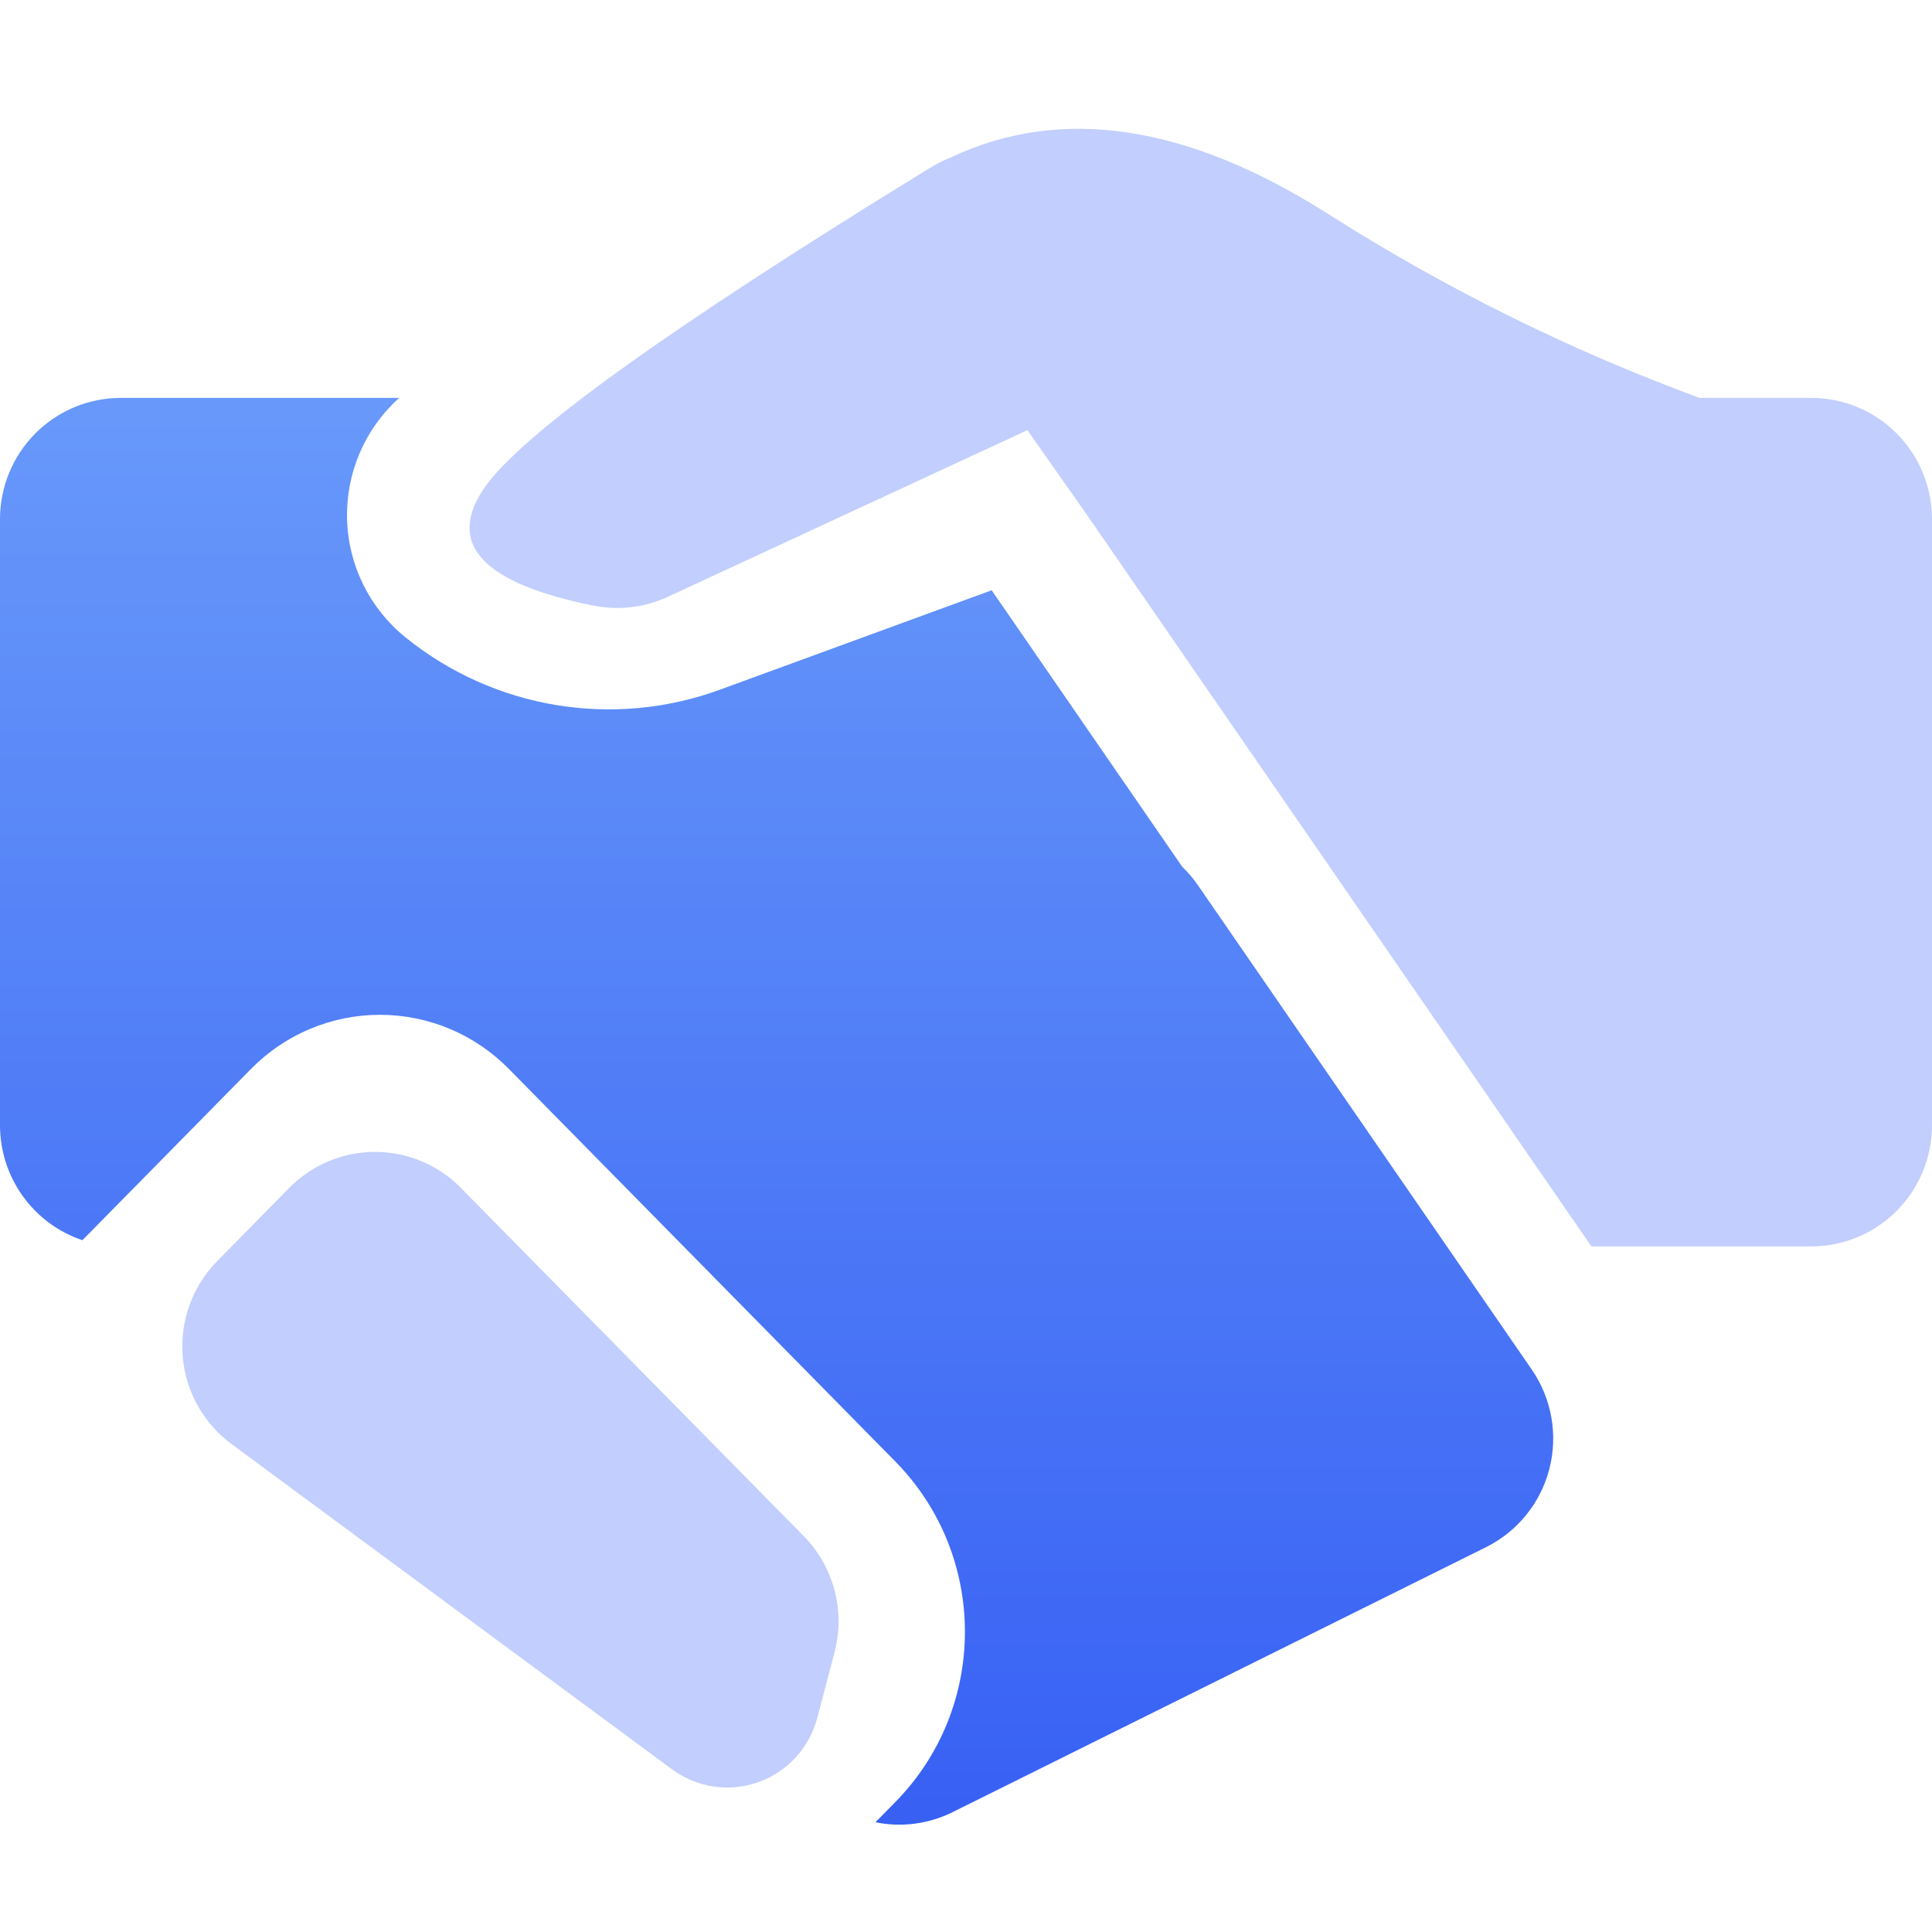
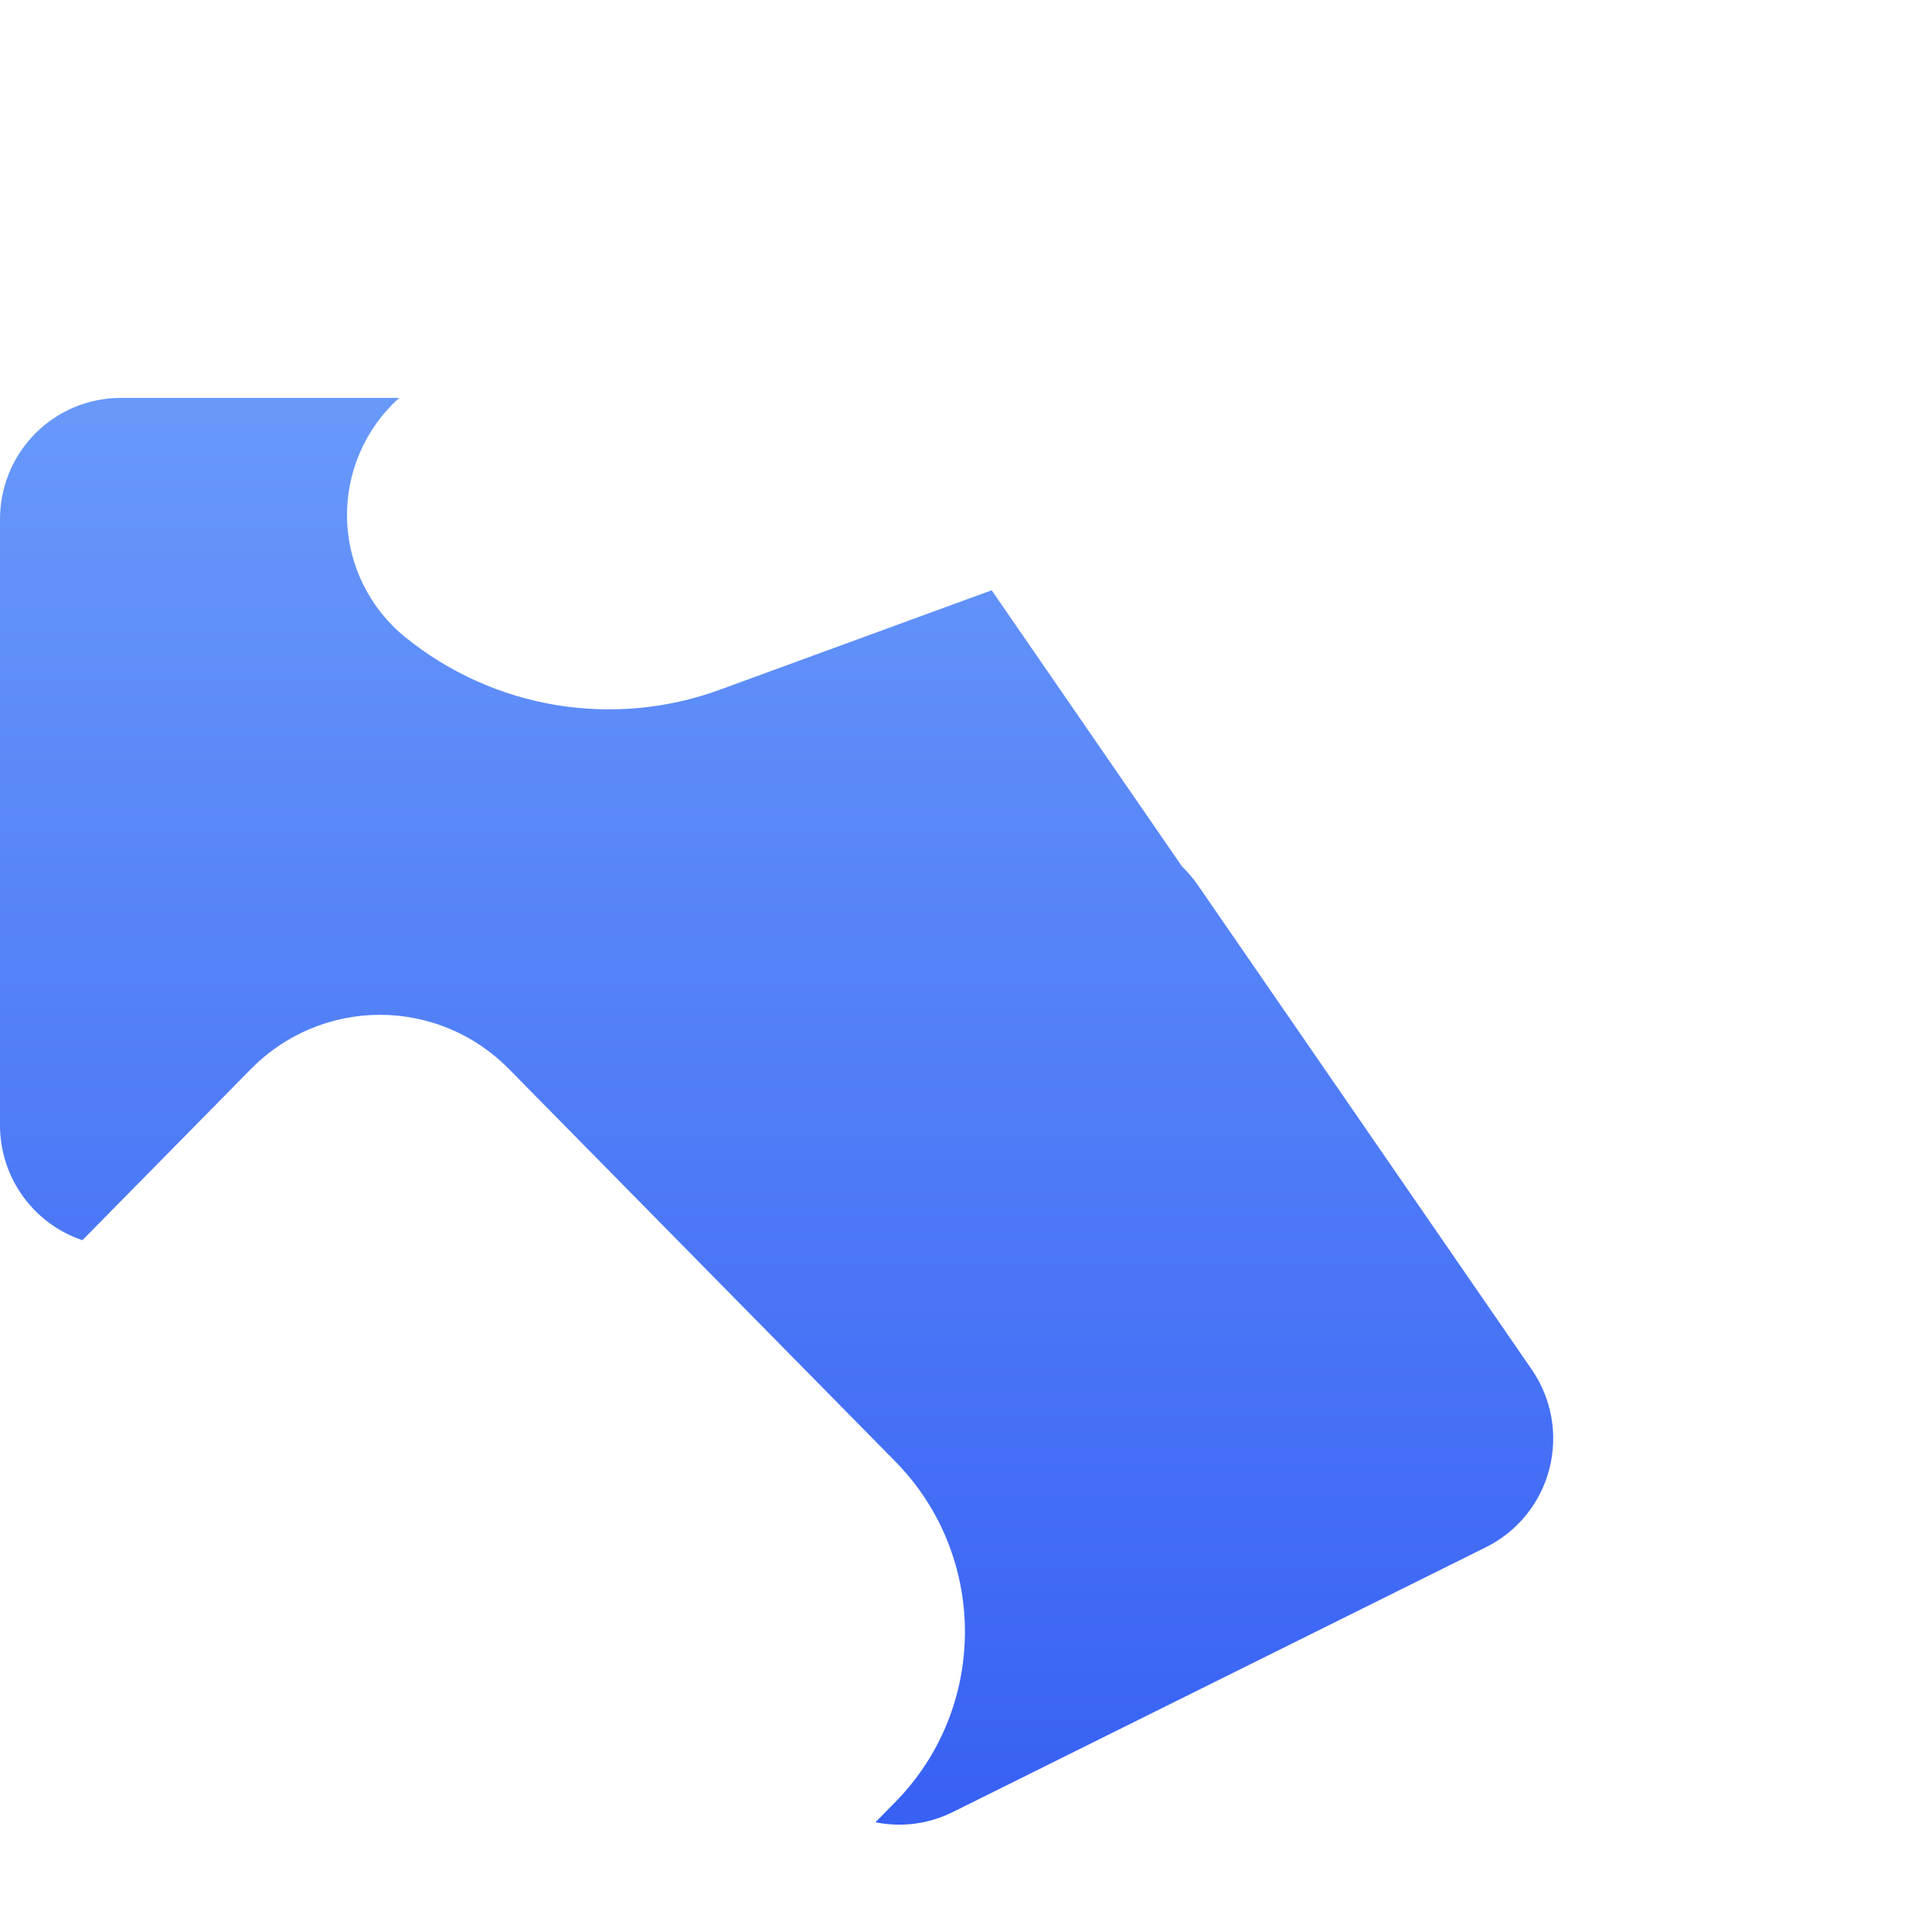
<svg xmlns="http://www.w3.org/2000/svg" width="90px" height="90px" viewBox="0 0 90 90" version="1.1">
  <title>切片</title>
  <defs>
    <linearGradient x1="50%" y1="0%" x2="50%" y2="100%" id="linearGradient-1">
      <stop stop-color="#6899FA" offset="0%" />
      <stop stop-color="#3760F4" offset="100%" />
    </linearGradient>
  </defs>
  <g id="页面" stroke="none" stroke-width="1" fill="none" fill-rule="evenodd">
    <g id="关于我们" transform="translate(-1251, -1216)">
      <g id="编组-2" transform="translate(1251, 1216)">
        <g id="hezuo-(2)" transform="translate(0, 6)">
-           <path d="M79.172,12.536 L84.375,12.536 C85.866,12.536 87.297,13.13 88.352,14.189 C89.407,15.249 90,16.685 90,18.183 L90,46.416 C90,47.914 89.407,49.35 88.352,50.409 C87.297,51.468 85.866,52.063 84.375,52.063 L74.135,52.063 L50.597,17.929 L47.859,14.038 L31.109,21.802 C30.027,22.304 28.813,22.447 27.644,22.212 C22.531,21.181 20.815,19.386 22.497,16.822 C24.126,14.341 31.056,9.348 43.29,1.841 C43.606,1.645 43.938,1.477 44.282,1.338 C49.421,-1.089 55.285,-0.215 61.872,3.968 C67.317,7.433 73.116,10.306 79.169,12.536 L79.172,12.536 Z" id="路径" fill="#C2CEFD" />
          <path d="M0,46.416 L0,18.183 C0,16.685 0.593,15.249 1.648,14.189 C2.703,13.13 4.133,12.536 5.625,12.536 L18.596,12.536 L18.574,12.556 C16.989,13.989 16.11,16.047 16.168,18.188 C16.226,20.328 17.215,22.335 18.875,23.68 C22.998,27.021 28.564,27.95 33.542,26.127 L46.196,21.497 L55.069,34.372 C55.342,34.635 55.587,34.924 55.803,35.236 L71.356,57.8 C72.285,59.149 72.585,60.837 72.176,62.425 C71.767,64.013 70.691,65.344 69.227,66.072 L44.381,78.414 C43.267,78.969 42,79.136 40.781,78.888 L41.701,77.953 C46.033,73.554 46.033,66.474 41.701,62.075 L23.701,43.791 C22.116,42.18 19.955,41.274 17.699,41.274 C15.444,41.274 13.282,42.18 11.697,43.791 L3.839,51.773 C1.547,51.003 0,48.846 0,46.416 Z" id="路径" fill="url(#linearGradient-1)" />
-           <path d="M21.476,49.345 L37.44,65.557 C38.841,66.98 39.386,69.042 38.874,70.975 L38.07,74.032 C37.702,75.424 36.672,76.544 35.319,77.023 C33.966,77.501 32.465,77.277 31.309,76.424 L10.783,61.267 C9.467,60.295 8.637,58.796 8.509,57.161 C8.381,55.526 8.968,53.915 10.117,52.749 L13.471,49.338 C14.528,48.265 15.969,47.66 17.473,47.66 C18.976,47.66 20.417,48.265 21.474,49.338 L21.476,49.344 L21.476,49.345 Z" id="路径" fill="#C2CEFD" />
        </g>
      </g>
    </g>
  </g>
</svg>